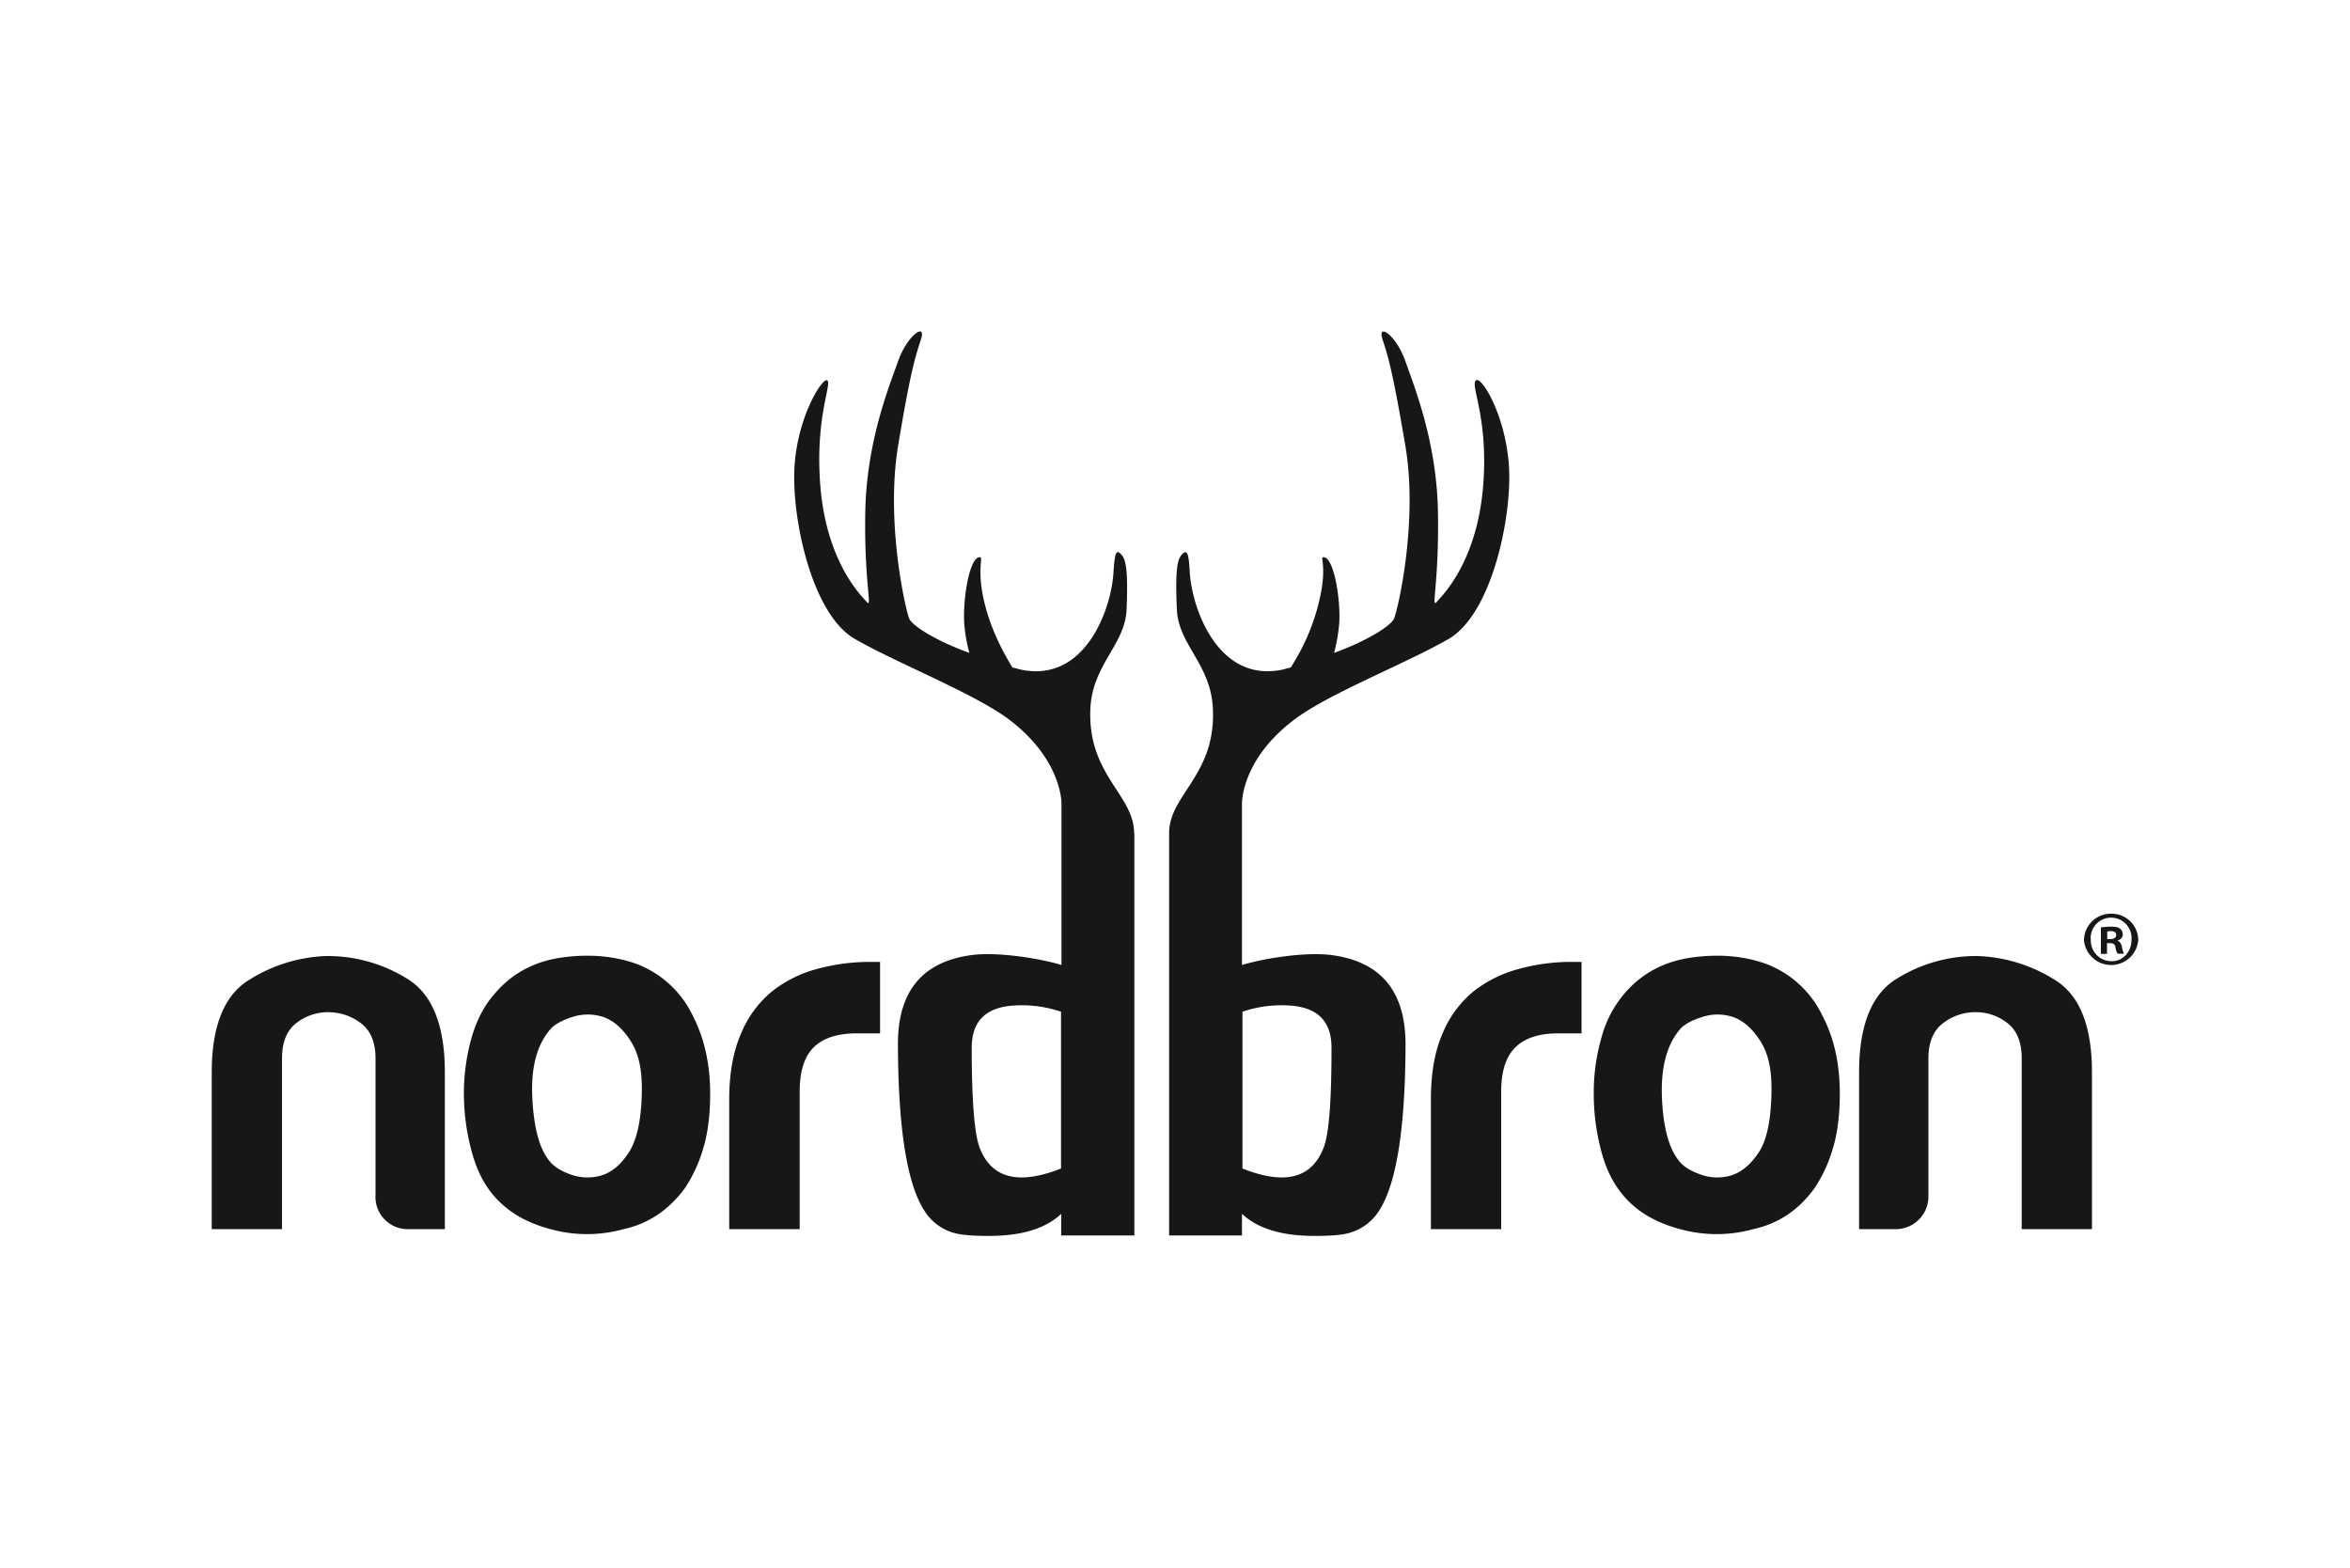
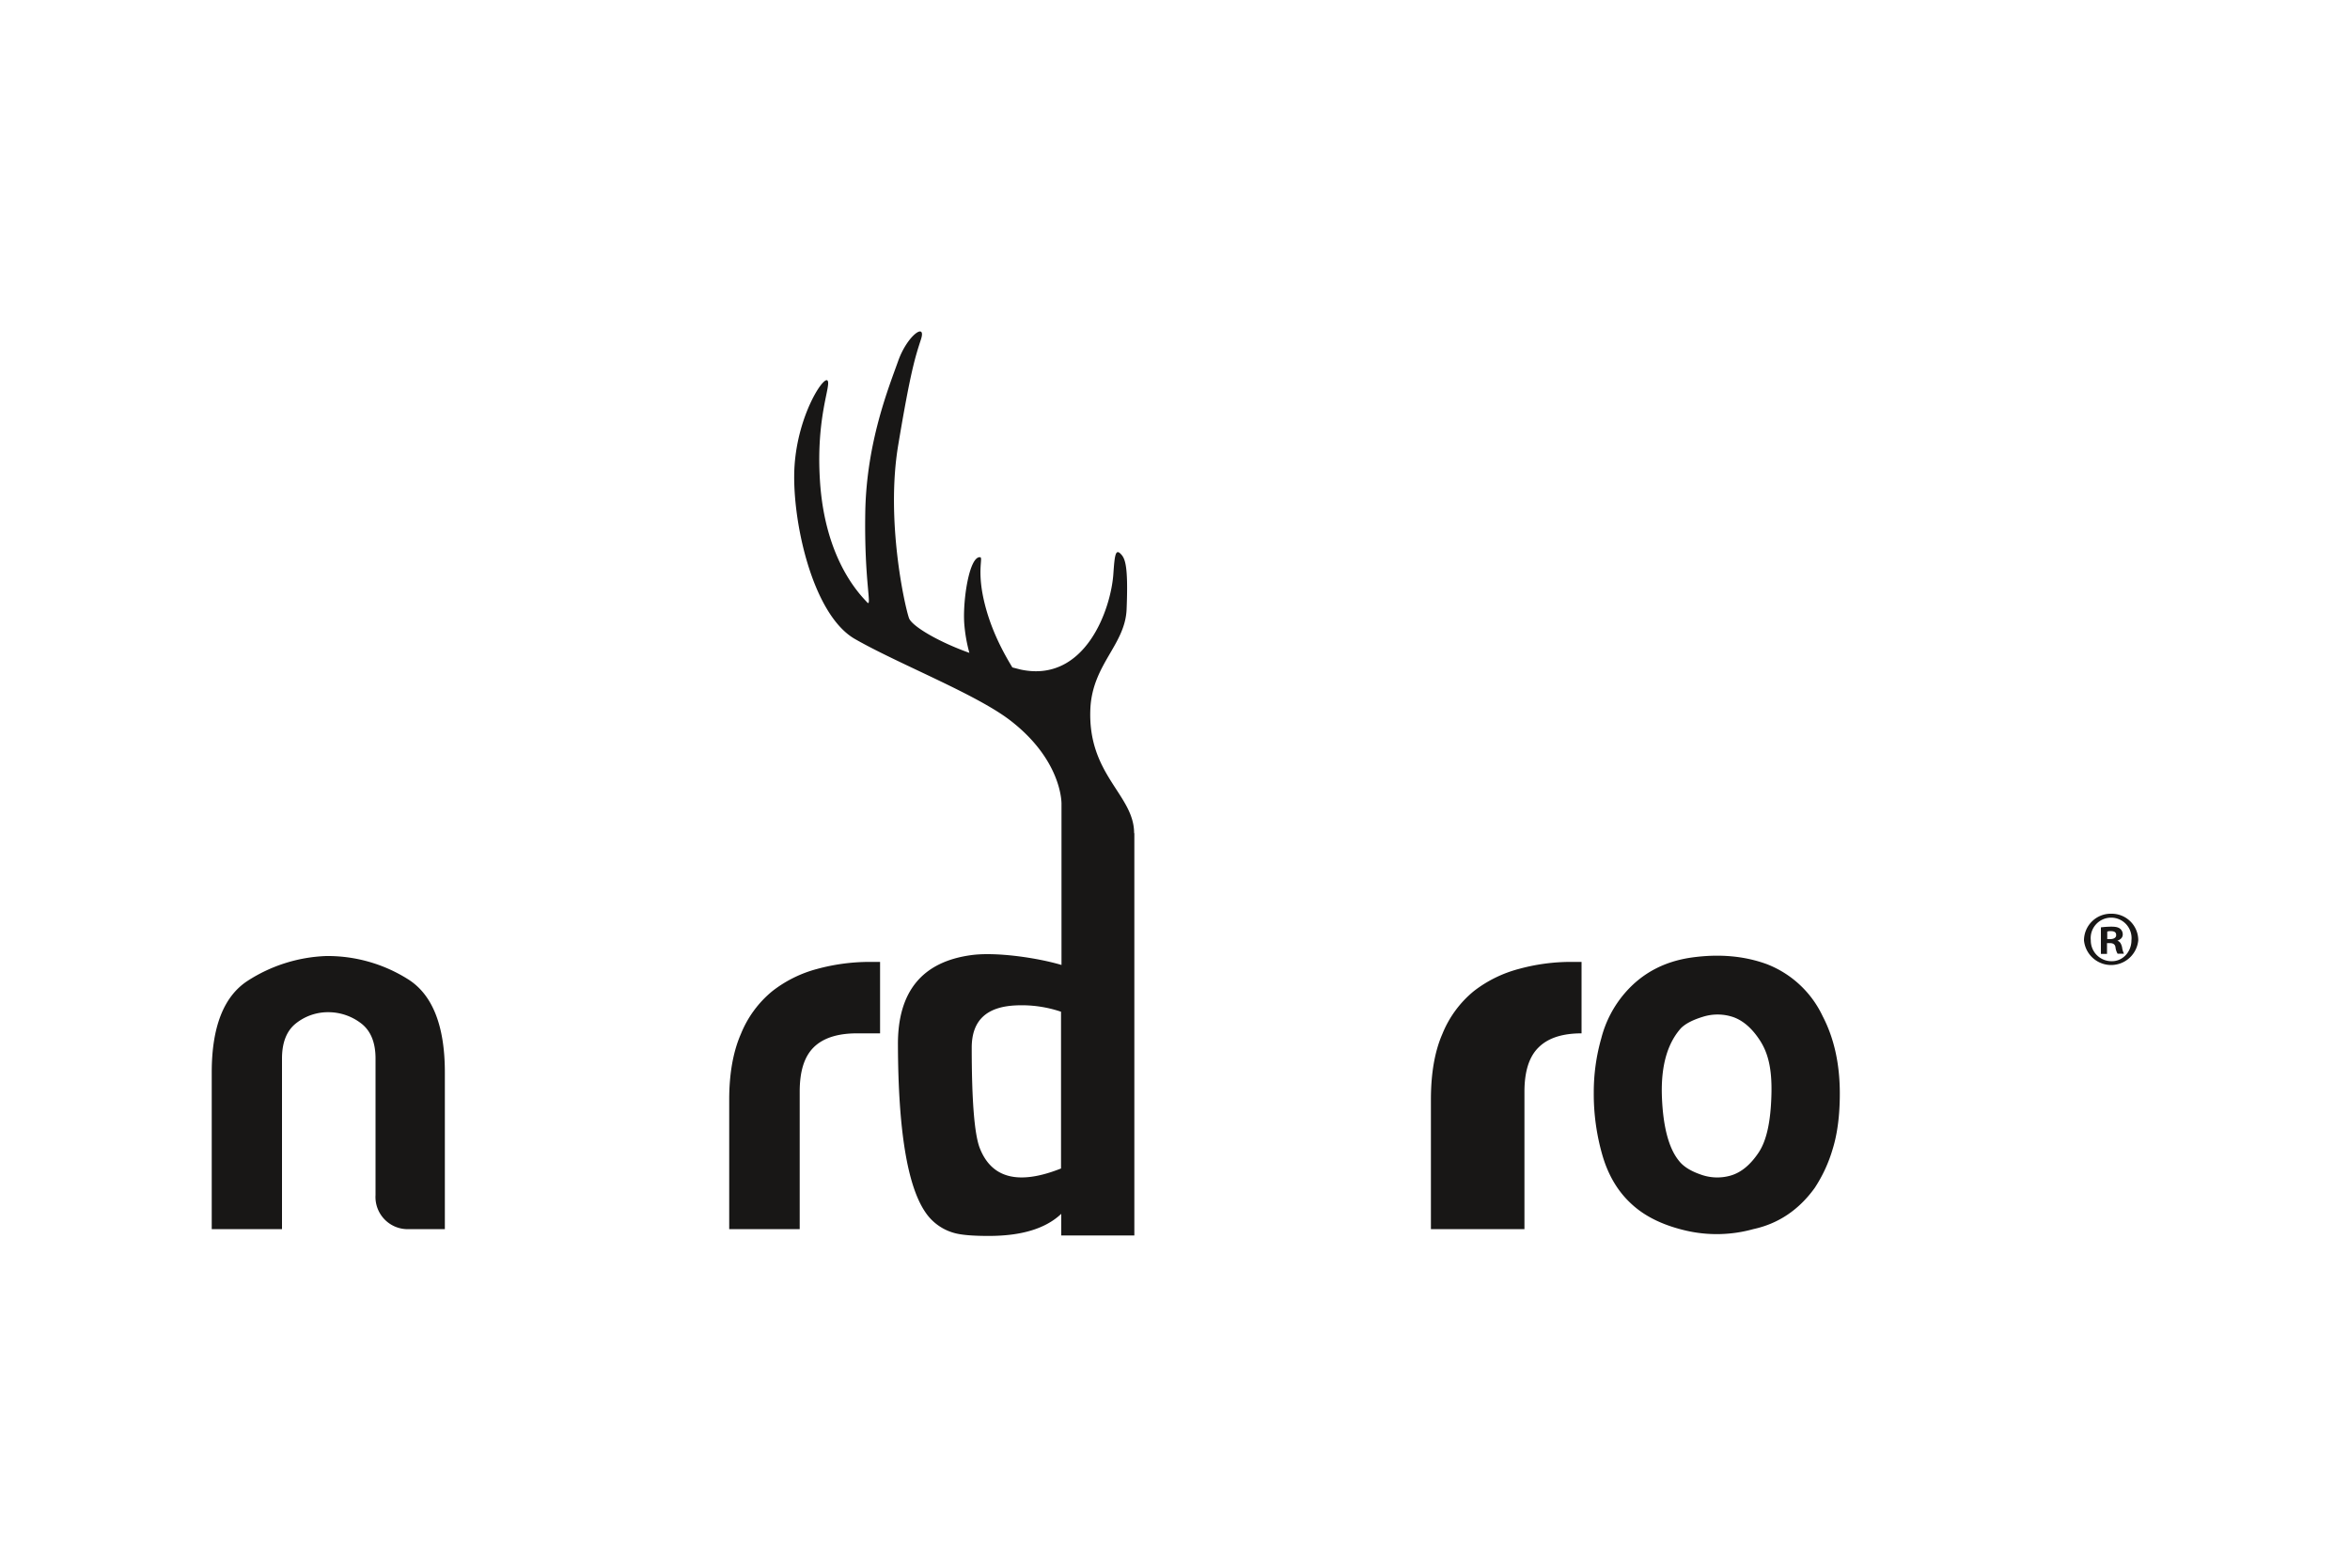
<svg xmlns="http://www.w3.org/2000/svg" viewBox="0 0 1000 667">
  <title>Artboard 1 copy 31</title>
  <g id="Rahmen">
    <rect width="1000" height="667" style="fill:none" />
  </g>
  <g id="Logos">
    <path d="M189.3,523h-15a13.7,13.7,0,0,1-14.5-14.5V450.4c0-6.9-2.1-11.9-6.2-15a22.9,22.9,0,0,0-13.9-4.7,21.9,21.9,0,0,0-13.7,4.7q-6,4.7-6,15V523H90.1V456.3c0-19.3,5.1-32.3,15.2-38.9a66,66,0,0,1,33.5-10.6,64.1,64.1,0,0,1,34.7,9.8c10.5,6.5,15.8,19.8,15.8,39.7Z" style="fill:#181716" />
-     <path d="M214.1,512.8c-6-5.2-10.2-12.1-12.8-20.8a94,94,0,0,1-3.9-27.1,87.5,87.5,0,0,1,3.2-23.1c2.2-7.7,5.5-14.1,10.1-19.2,7.4-8.6,16.9-13.6,28.6-15.2s22.3-.6,31.7,2.8a43.7,43.7,0,0,1,23.9,22.2c4.8,9.4,7.3,20.4,7.3,32.9,0,9.1-1,17-3,23.5a61.5,61.5,0,0,1-7.7,16.7c-6.9,9.4-15.6,15.2-26.1,17.5a58.1,58.1,0,0,1-28.4.7c-9.6-2.2-17.2-5.8-22.9-10.9m20.5-75.3c-6,6.6-8.7,16.4-8.1,29.3s3,22,7.3,27.2c1.7,2.2,4.7,4.2,8.9,5.7a21,21,0,0,0,13.1.5c4.4-1.3,8.3-4.5,11.7-9.7s5.3-13.4,5.6-24.8-1.6-17.9-4.9-23-7.1-8.4-11.3-9.9a21.1,21.1,0,0,0-12.9-.2c-4.2,1.3-7.4,2.9-9.4,4.9" style="fill:#181716" />
    <path d="M310.3,523V467.9c0-11.1,1.7-20.5,5-28a45.6,45.6,0,0,1,13.4-18.2,52.9,52.9,0,0,1,19-9.4,84.8,84.8,0,0,1,22.5-3h4.3v30.4h-9.9c-8.2,0-14.4,2-18.4,6s-5.9,10.2-5.9,18.8V523Z" style="fill:#181716" />
-     <path d="M608.9,523V467.9c0-11.1,1.6-20.5,4.9-28a45.6,45.6,0,0,1,13.4-18.2,53.4,53.4,0,0,1,19.1-9.4,83.5,83.5,0,0,1,22.4-3H673v30.4h-9.9q-12.3,0-18.3,6c-4,3.9-6,10.2-6,18.8V523Z" style="fill:#181716" />
+     <path d="M608.9,523V467.9c0-11.1,1.6-20.5,4.9-28a45.6,45.6,0,0,1,13.4-18.2,53.4,53.4,0,0,1,19.1-9.4,83.5,83.5,0,0,1,22.4-3H673v30.4q-12.3,0-18.3,6c-4,3.9-6,10.2-6,18.8V523Z" style="fill:#181716" />
    <path d="M694.8,512.8c-5.9-5.2-10.2-12.1-12.8-20.8a93.9,93.9,0,0,1-3.8-27.1,83.6,83.6,0,0,1,3.2-23.1,47.5,47.5,0,0,1,10-19.2c7.4-8.6,17-13.6,28.7-15.2s22.2-.6,31.6,2.8a43.7,43.7,0,0,1,23.9,22.2c4.9,9.4,7.3,20.4,7.3,32.9,0,9.1-1,17-3,23.5a61.5,61.5,0,0,1-7.7,16.7c-6.8,9.4-15.5,15.2-26.1,17.5a58.1,58.1,0,0,1-28.4.7c-9.6-2.2-17.2-5.8-22.9-10.9m20.5-75.3c-5.9,6.6-8.6,16.4-8.1,29.3s3,22,7.3,27.2c1.7,2.2,4.7,4.2,9,5.7a20.6,20.6,0,0,0,13,.5c4.4-1.3,8.3-4.5,11.8-9.7s5.2-13.4,5.5-24.8-1.6-17.9-4.9-23-7.1-8.4-11.3-9.9a20.8,20.8,0,0,0-12.8-.2c-4.3,1.3-7.5,2.9-9.5,4.9" style="fill:#181716" />
-     <path d="M791.1,456.3c0-19.9,5.3-33.2,15.8-39.7a63.8,63.8,0,0,1,34.6-9.8,66,66,0,0,1,33.6,10.6c10.1,6.6,15.1,19.6,15.1,38.9V523H860.3V450.4q0-10.3-6-15a21.4,21.4,0,0,0-13.6-4.7,22.4,22.4,0,0,0-13.9,4.7c-4.1,3.1-6.2,8.1-6.2,15v58.1A13.9,13.9,0,0,1,806,523H791.1Z" style="fill:#181716" />
    <path d="M482.6,354.5c0-16.4-20-24.8-18.6-53.2,1-18.7,14.7-26.9,15.4-41.9.8-19.3-.7-22-2.7-23.9s-2.4,1-2.9,8.3c-.9,15.1-11.9,47-39.5,41.1l-3.5-.9c-3.4-5.6-9.3-15.9-12.2-28.9s-.1-18-1.6-18c-4.5-.3-7.3,17.9-6.7,27.9a65.4,65.4,0,0,0,2.2,12.8c-13.2-4.7-24.5-11.4-25.7-14.8-1.9-5.5-9.9-41.7-4.6-73.5s7.3-37.7,9.7-45.1-5.8-1.8-9.7,9.2-13.5,34.5-14,64.4,3.1,40.9.7,38.2-17.9-17.5-20-51.9c-1.7-27.3,5-40.6,3.2-42.4s-12.6,14.8-14,36.4,7.2,63,25.7,73.6,51.2,23.3,65.9,34.5c19.6,15,21.9,31.1,22,35.4v68.8c-10.4-3.1-27.9-5.6-38.3-4.2q-31.4,4.2-31.3,38c.1,36.4,4,60.1,11.6,71.3a21.7,21.7,0,0,0,12.2,8.9c3.1.9,8,1.3,14.8,1.3,14,0,24.2-3.1,30.9-9.4v9.2h31.1V354.5M451.5,497.2q-27.2,10.8-34.7-9c-2.2-6.1-3.3-20.2-3.3-42.4,0-11.6,6.3-17.5,19-18a52.1,52.1,0,0,1,19,2.7Z" style="fill:#181716" />
-     <path d="M497.4,525.7h31.1v-9.2c6.7,6.3,17,9.4,30.9,9.4,6.9,0,11.8-.4,14.8-1.3a21.9,21.9,0,0,0,12.3-8.9c7.6-11.2,11.5-34.9,11.6-71.3,0-22.5-10.4-35.2-31.4-38-10.4-1.4-27.8,1.1-38.2,4.2V341.8c.1-4.3,2.3-20.4,22-35.4,14.6-11.2,47.5-23.9,65.9-34.5s27.1-52,25.7-73.6-11.8-38.7-14.1-36.4,5,15.1,3.3,42.4c-2.1,34.4-17.6,49.1-20,51.9s1.1-8.3.6-38.2-10-53.3-13.9-64.4-12.1-16.5-9.7-9.2,4.3,13.4,9.7,45.1-2.7,68-4.7,73.5c-1.2,3.4-12.5,10.1-25.6,14.8a73.9,73.9,0,0,0,2.2-12.8c.6-10-2.3-28.2-6.8-27.9-1.5,0,1.7,3.7-1.6,18s-8.8,23.3-12.2,28.9l-3.4.9c-27.6,5.9-38.6-26-39.6-41.1-.4-7.3-.9-10.1-2.9-8.3s-3.5,4.6-2.6,23.9c.7,15,14.4,23.2,15.3,41.9,1.5,28.4-18.6,36.8-18.6,53.2V525.7m31.2-95.2a51.8,51.8,0,0,1,19-2.7c12.6.5,18.9,6.4,18.9,18,0,22.2-1,36.3-3.3,42.4q-7.5,19.8-34.6,9Z" style="fill:#181716" />
    <path d="M909.9,400.1a11.6,11.6,0,0,1-23.1,0,11.4,11.4,0,0,1,11.7-11.3,11.3,11.3,0,0,1,11.4,11.3m-20.2,0a8.8,8.8,0,0,0,8.8,8.9c4.8.1,8.5-4,8.5-8.9a8.7,8.7,0,1,0-17.3,0m6.9,5.8H894V394.6a39.1,39.1,0,0,1,4.3-.3c2.2,0,3.1.3,3.9.9a3.1,3.1,0,0,1,1.1,2.4c0,1.4-1,2.2-2.3,2.7h0c1.1.3,1.6,1.2,2,2.7a9.7,9.7,0,0,0,.8,2.8h-2.7a6.9,6.9,0,0,1-.9-2.8c-.2-1.1-.9-1.7-2.4-1.7h-1.2Zm.1-6.3h1.2c1.4,0,2.6-.5,2.6-1.7s-.7-1.7-2.4-1.7a4.1,4.1,0,0,0-1.4.2Z" style="fill:#181716" />
  </g>
</svg>